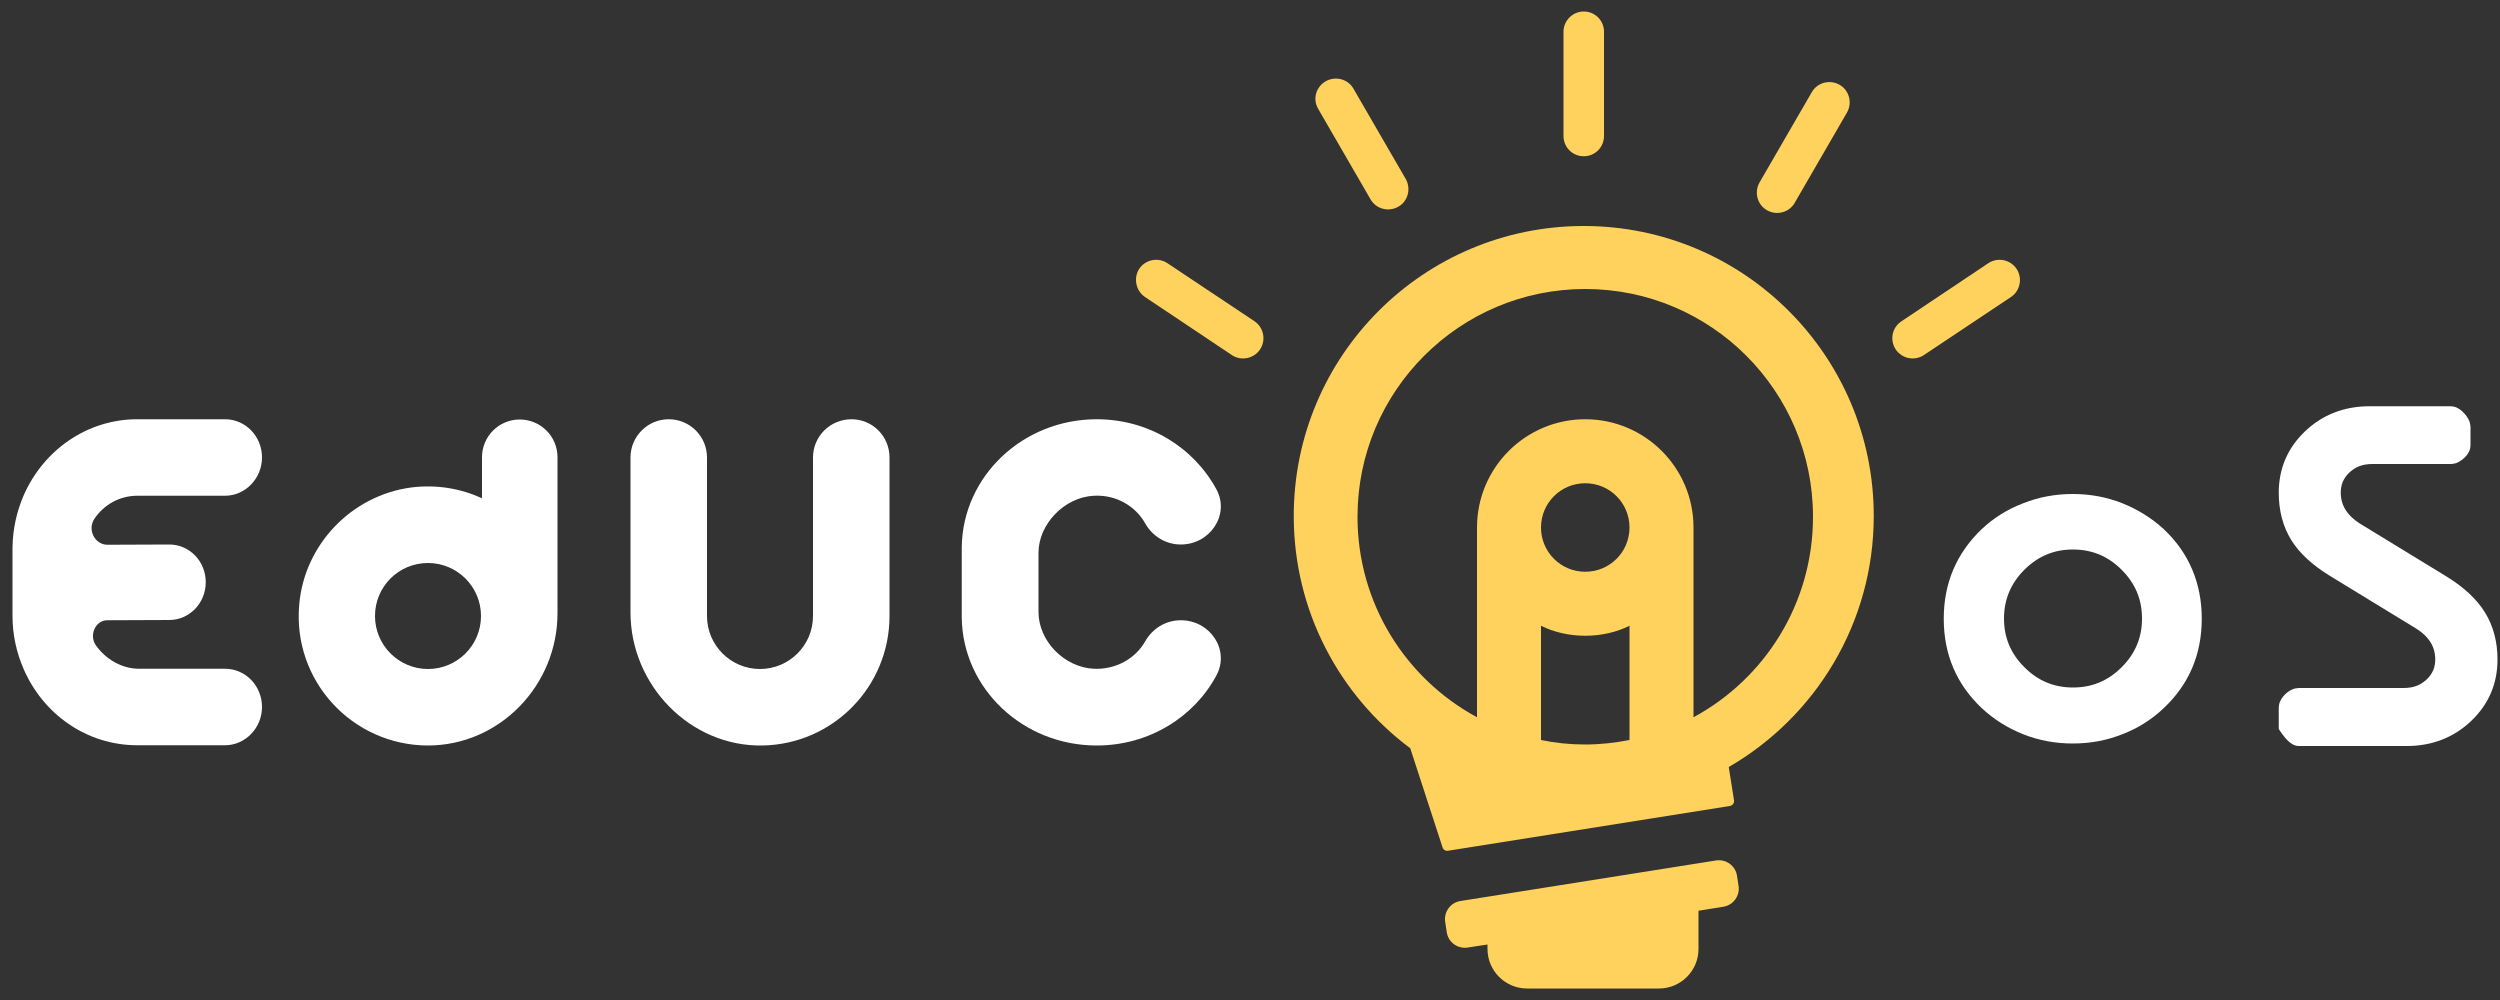
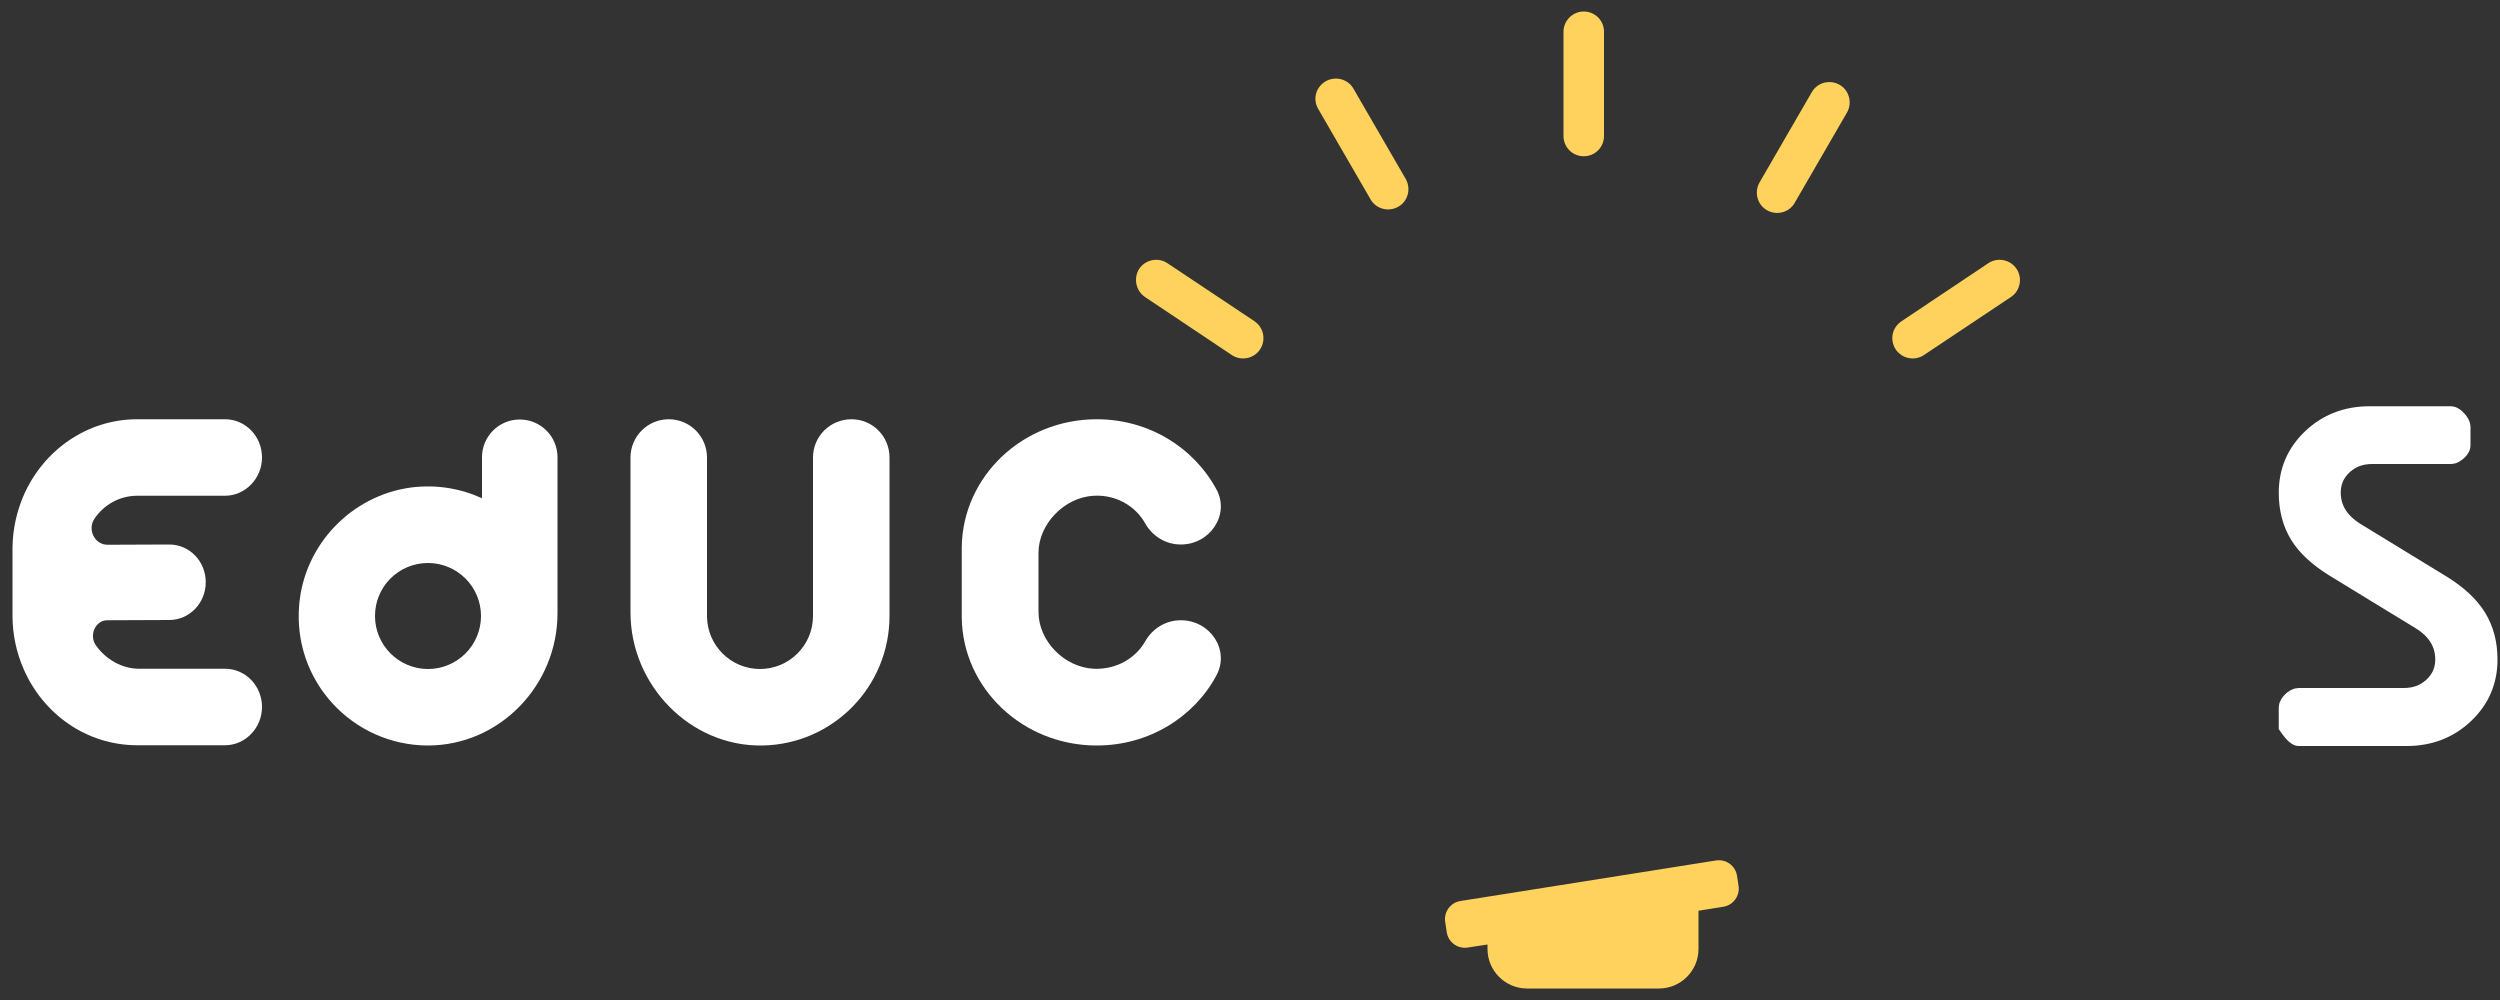
<svg xmlns="http://www.w3.org/2000/svg" id="Capa_1" x="0px" y="0px" width="1000px" height="400px" viewBox="0 0 1000 400" style="enable-background:new 0 0 1000 400;" xml:space="preserve">
  <rect x="0" y="0" width="1000" height="400" fill="#333333" stroke="none" />
  <style type="text/css">	.st0{fill:#FFFFFF;}	.st1{fill:#FFFFFF;stroke:#FFFFFF;stroke-width:8;stroke-miterlimit:10;}	.st2{fill:#FFD25E;}</style>
  <g>
    <g>
      <path class="st0" d="M171.1,298.2c28.8,0,51.9-24.1,51.9-52.9v-62.4c0-8.4-6.8-15.1-15.1-15.1h0c-8.4,0-15.1,6.8-15.1,15.1v16.4   c-8.5-3.9-18.2-5.6-28.4-4.3c-23.8,3.2-42.6,22.8-44.7,46.7C116.9,272.4,141,298.1,171.1,298.2z M171.2,225.2   c11.7,0,21.2,9.5,21.2,21.2c0,11.7-9.5,21.2-21.2,21.2c-11.7,0-21.2-9.5-21.2-21.2C150,234.6,159.5,225.2,171.2,225.2z" />
      <g>
        <path class="st0" d="M437.5,267.5c-11.9-0.6-22.1-11.2-22.1-22.7v-23.7c0-11.4,10.3-22.2,22.1-22.8c8.9-0.5,16.7,4.1,20.6,11.1    c2.9,5.1,8.2,8.4,14.2,8.4h0c11.8,0,19.7-12,14.3-22c-9-16.7-27-28.1-47.9-28.1c-29.6,0-53.6,22.8-54,51.1h0v28.3h0    c0.4,28.3,24.4,51.1,54,51.1c20.9,0,39-11.4,47.9-28.1c5.4-10.1-2.5-22-14.3-22h0c-6,0-11.3,3.3-14.2,8.4    C454.2,263.4,446.4,267.9,437.5,267.5z" />
      </g>
      <path class="st0" d="M54.9,198.3h12.9h6.8H90c8.1,0,14.8-6.9,14.8-15.3v0c0-8.5-6.6-15.3-14.8-15.3H67.8H54.9   c-20.3,0-37.7,12.6-45.5,30.6C6.7,204.6,5.1,211.6,5,219h0v27.3v0c0,7.6,1.6,14.7,4.4,21.2c7.8,18.1,25.2,30.6,45.5,30.6h12.9H90   c8.1,0,14.8-6.9,14.8-15.3v0c0-8.5-6.6-15.3-14.8-15.3H74.5h-6.7v0H55.7c-6.9,0-13.3-3.7-17.3-9.3c-2.9-4-0.3-10.1,4.5-10.1   c0,0,0.1,0,0.1,0l24.7-0.1c8.1,0,14.6-6.8,14.6-15.1c0-8.4-6.5-15.1-14.6-15.1l-24.6,0.1l-0.1,0c-5.1,0-8.1-6-5.3-10.3   C41.5,201.9,47.8,198.3,54.9,198.3z" />
      <g>
        <path class="st0" d="M340.6,167.7c-8.5,0-15.4,6.8-15.4,15.3v63.4v0l0,0c0,11.7-9.5,21.2-21.2,21.2s-21.2-9.5-21.2-21.2l0,0v0    V183c0-8.5-6.9-15.3-15.3-15.3h0c-8.5,0-15.3,6.9-15.3,15.3v62c0,29,23.8,53.7,52.8,53.2c28.2-0.5,50.8-23.5,50.8-51.8V183    C355.8,174.5,349,167.7,340.6,167.7L340.6,167.7z" />
        <polygon class="st0" points="282.8,246.4 282.8,246.4 282.8,246.4    " />
        <polygon class="st0" points="325.2,246.4 325.2,246.4 325.2,246.4    " />
      </g>
    </g>
    <g>
-       <path class="st1" d="M829.1,201.6c6.4,0,12.5,1.1,18.3,3.4c5.8,2.3,10.9,5.5,15.4,9.6c9.3,8.8,13.9,19.8,13.9,32.9   s-4.6,24-13.9,32.8c-4.4,4.2-9.6,7.5-15.4,9.7c-5.8,2.3-11.9,3.4-18.3,3.4c-6.4,0-12.5-1.1-18.3-3.4c-5.8-2.3-10.9-5.5-15.4-9.7   c-9.3-8.8-13.9-19.7-13.9-32.8s4.6-24,13.9-32.9c4.4-4.2,9.6-7.4,15.4-9.6C816.6,202.7,822.7,201.6,829.1,201.6z M797.6,247.4   c0,8.7,3.1,16.1,9.3,22.3c6.2,6.2,13.6,9.3,22.3,9.3c8.7,0,16.1-3.1,22.3-9.3c6.2-6.2,9.3-13.6,9.3-22.3c0-8.7-3.1-16.1-9.3-22.3   c-6.2-6.2-13.6-9.3-22.3-9.3c-8.7,0-16.1,3.1-22.3,9.3C800.7,231.3,797.6,238.8,797.6,247.4z" />
-     </g>
+       </g>
    <path class="st1" d="M968.2,247.8L934,226.9c-6.5-4-11.2-8.3-14.1-13c-2.9-4.7-4.4-10.3-4.4-16.8c0-8.6,3.1-15.8,9.3-21.7  c6.2-5.9,13.9-8.9,23-8.9c10.9,0,21.7,0,32.6,0c1.3,0,3.8,2.8,3.8,4.2c0,2.5,0,5.1,0,7.6c0,1.1-2.4,3.3-3.7,3.3  c-10.5,0-21,0-31.6,0c-1.8,0-4.9,0.2-8.1,1.8c-1.3,0.7-2.6,1.6-3.7,2.6c-3.2,3-4.8,6.7-4.8,11c0,6.6,3.3,12,10,16.1l34.2,20.9  c6.5,4,11.2,8.4,14.1,13.1c2.9,4.7,4.4,10.3,4.4,16.7c0,8.6-3.1,15.8-9.3,21.7c-6.2,5.9-13.9,8.9-23,8.9c-14.4,0-28.8,0-43.2,0  c-1.3,0-4-4-4-4c0-0.1,0-7.3,0-7.5c0-1.2,2.2-3.7,4-3.7c14,0,28,0,42,0c1.8,0,4.9-0.2,8.1-1.8c1.3-0.7,2.6-1.6,3.7-2.6  c3.2-3,4.8-6.7,4.8-11C978.1,257.2,974.8,251.8,968.2,247.8z" />
    <g>
      <g>
        <path class="st2" d="M694.8,350.3c-0.6-4-4.4-6.8-8.5-6.1l-102.1,16.2c-4,0.6-6.8,4.4-6.1,8.5l0.6,4c0.6,4,4.4,6.8,8.5,6.1    l7.8-1.2v1.8c0,8.7,7.1,15.8,15.8,15.8h52.8c8.7,0,15.8-7.1,15.8-15.8v-15.3l9.9-1.6c4-0.6,6.8-4.4,6.1-8.5L694.8,350.3z" />
-         <path class="st2" d="M749.5,206.4c0-64-51.9-116-116-116s-116,51.9-116,116c0,38,18.3,71.8,46.6,92.9l12.8,39.3    c0.2,1.1,1.2,1.9,2.3,1.7l112.7-17.9c1.1-0.2,1.9-1.2,1.7-2.3l-2.1-13.3C726.1,286.8,749.5,249.3,749.5,206.4z M634.1,254.3    c6.4,0,12.5-1.4,17.7-4v45.7c-5.7,1.1-11.6,1.8-17.7,1.8c-6.1,0-12-0.6-17.7-1.8v-45.7C621.6,252.9,627.7,254.3,634.1,254.3z     M616.4,211c0-9.8,7.9-17.7,17.7-17.7c9.8,0,17.7,7.9,17.7,17.7c0,9.8-7.9,17.7-17.7,17.7C624.3,228.7,616.4,220.8,616.4,211z     M677.4,286.9V211c0-23.9-19.4-43.3-43.3-43.3s-43.3,19.4-43.3,43.3v75.9c-28.5-15.4-47.8-45.5-47.8-80.2    c0-50.3,40.8-91.1,91.1-91.1c50.3,0,91.1,40.8,91.1,91.1C725.2,241.4,705.9,271.5,677.4,286.9z" />
      </g>
      <path class="st2" d="M458,118.8l34.7,23.2c3.7,2.5,8.8,1.5,11.3-2.2h0c2.5-3.7,1.5-8.8-2.2-11.3L467,105.3   c-3.7-2.5-8.8-1.5-11.3,2.2v0C453.3,111.2,454.3,116.3,458,118.8z" />
      <path class="st2" d="M760.6,128.5l34.7-23.2c3.7-2.5,8.8-1.5,11.3,2.2l0,0c2.5,3.7,1.5,8.8-2.2,11.3L769.6,142   c-3.7,2.5-8.8,1.5-11.3-2.2v0C755.8,136,756.8,131,760.6,128.5z" />
      <path class="st2" d="M625.4,12.7v41.7c0,4.5,3.6,8.1,8.1,8.1l0,0c4.5,0,8.1-3.6,8.1-8.1V12.7c0-4.5-3.6-8.1-8.1-8.1l0,0   C629,4.6,625.4,8.3,625.4,12.7z" />
      <path class="st2" d="M527.3,43.6l20.9,36.1c2.2,3.9,7.2,5.2,11.1,3v0c3.9-2.2,5.2-7.2,3-11.1l-20.9-36.1c-2.2-3.9-7.2-5.2-11.1-3   v0C526.3,34.8,525,39.7,527.3,43.6z" />
      <path class="st2" d="M703.8,73l20.9-36.1c2.2-3.9,7.2-5.2,11.1-3l0,0c3.9,2.2,5.2,7.2,3,11.1l-20.9,36.1c-2.2,3.9-7.2,5.2-11.1,3   v0C702.9,81.9,701.6,76.9,703.8,73z" />
    </g>
  </g>
</svg>